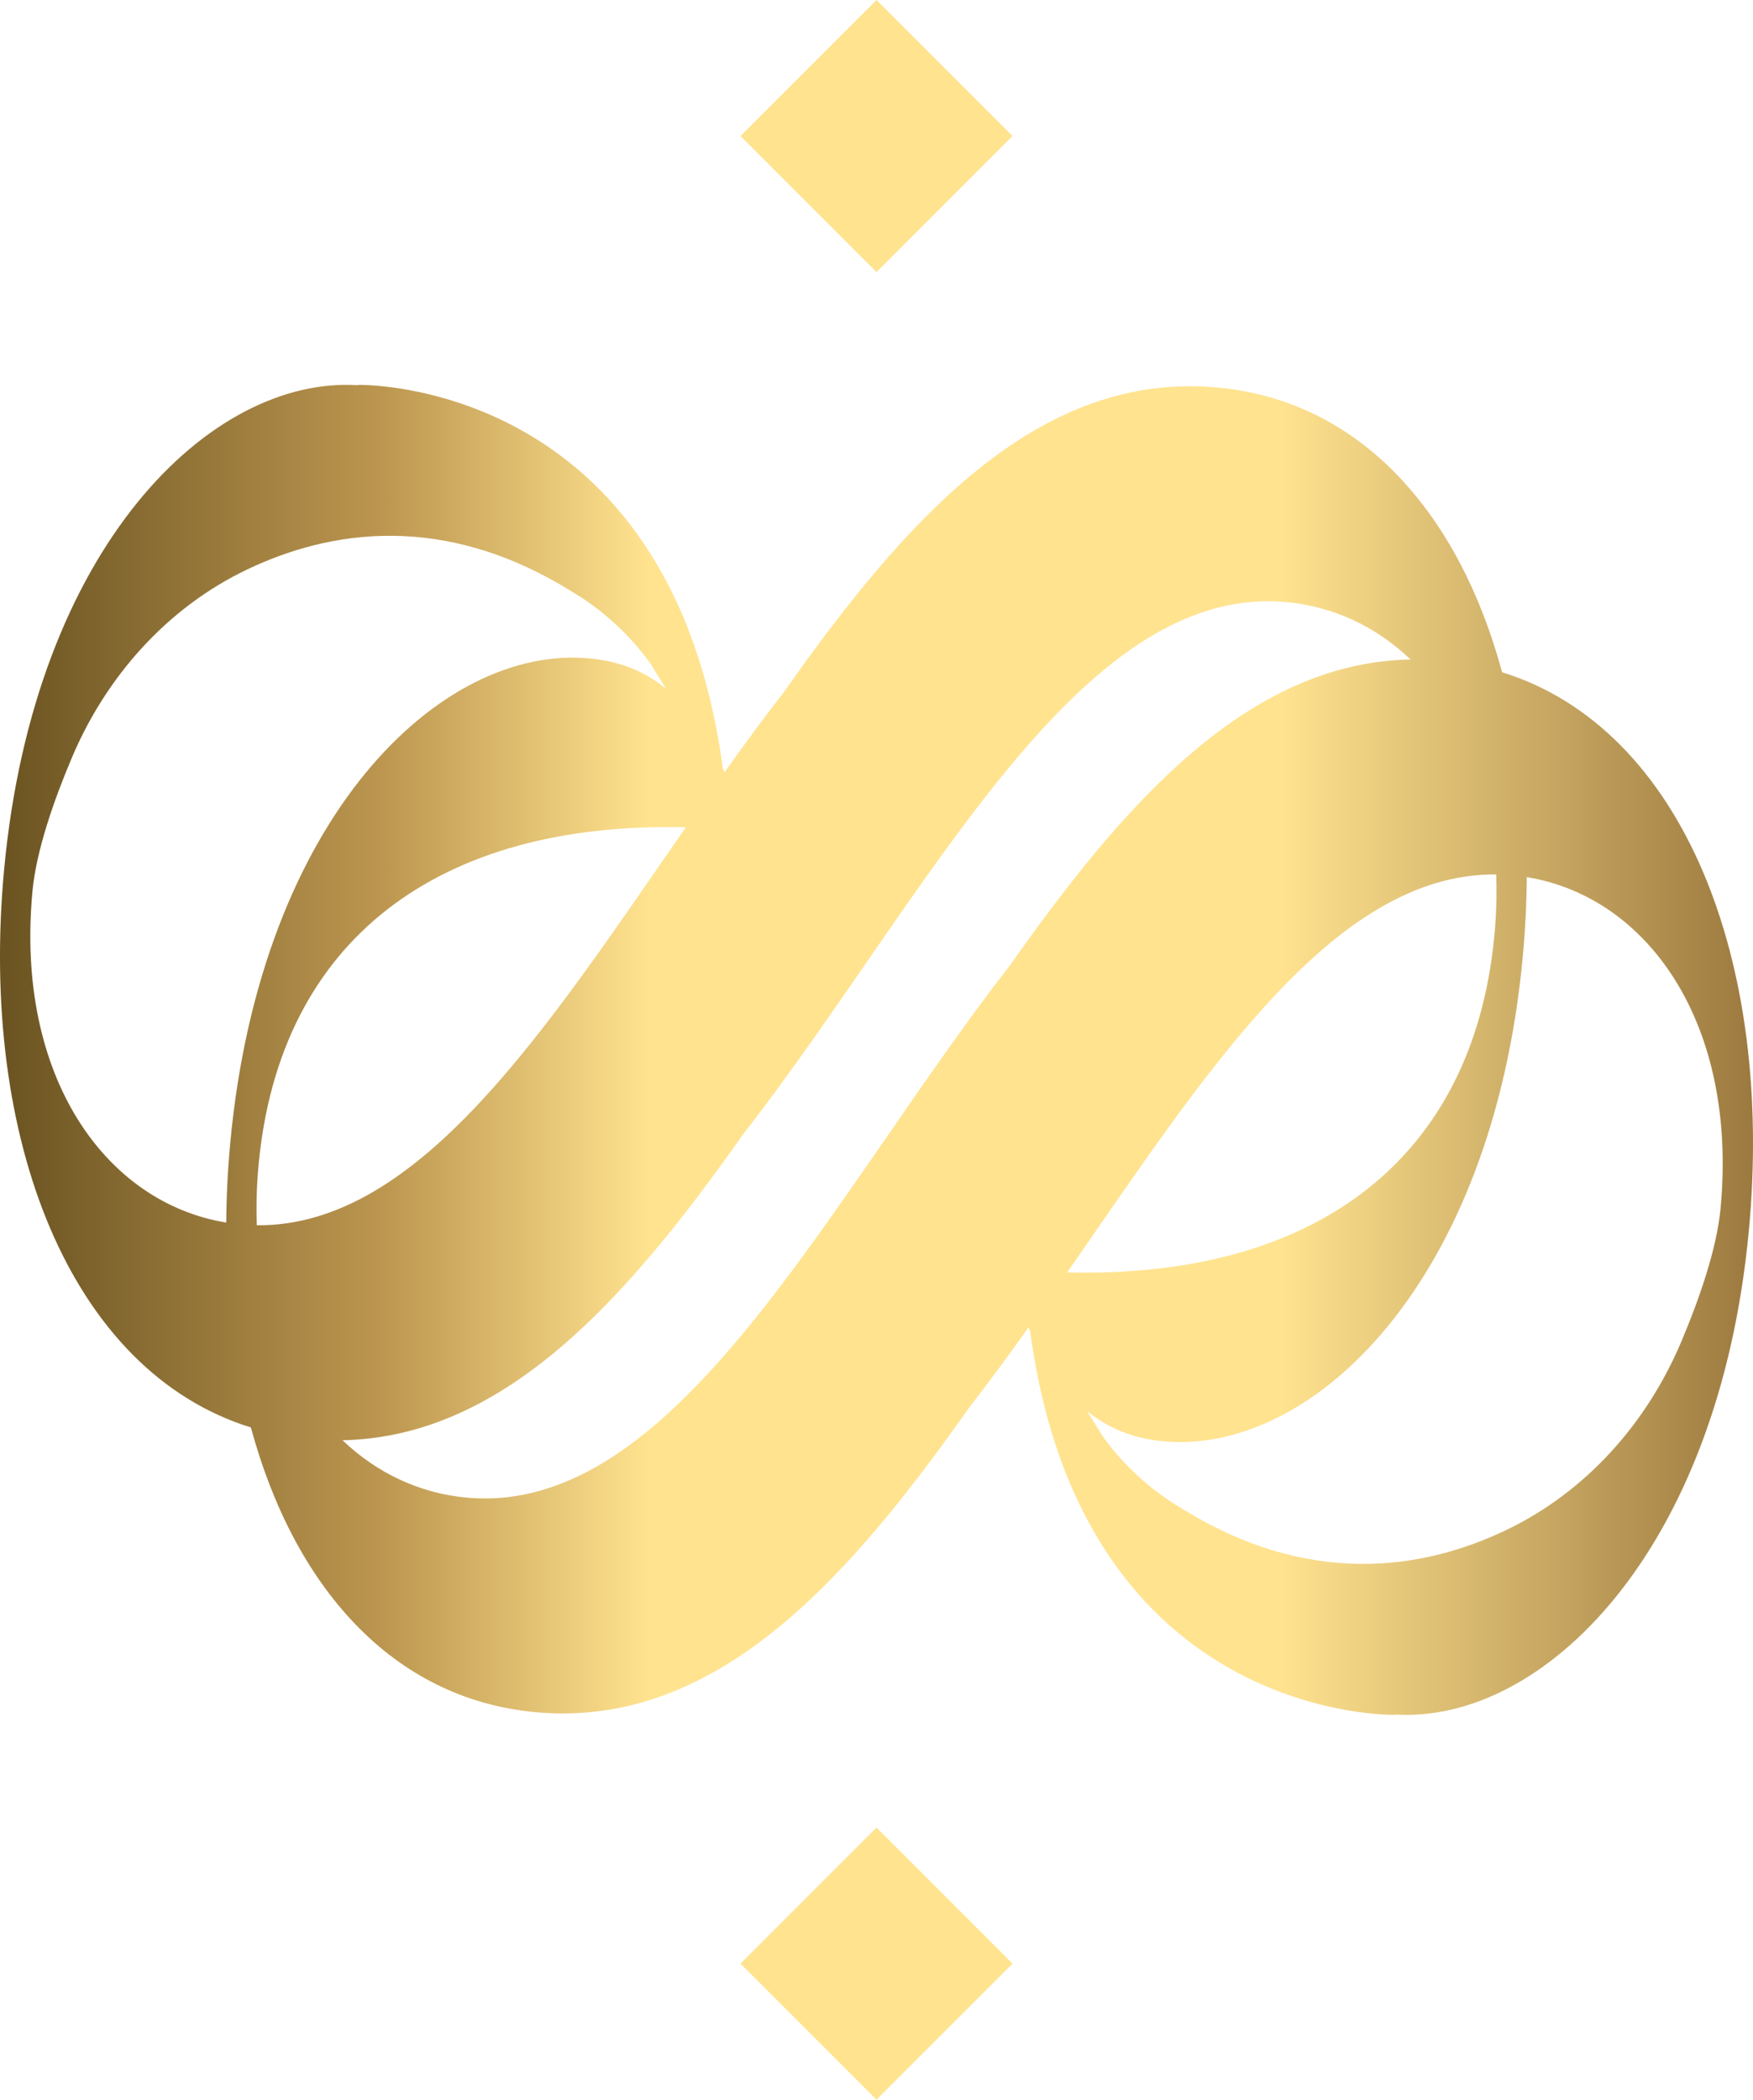
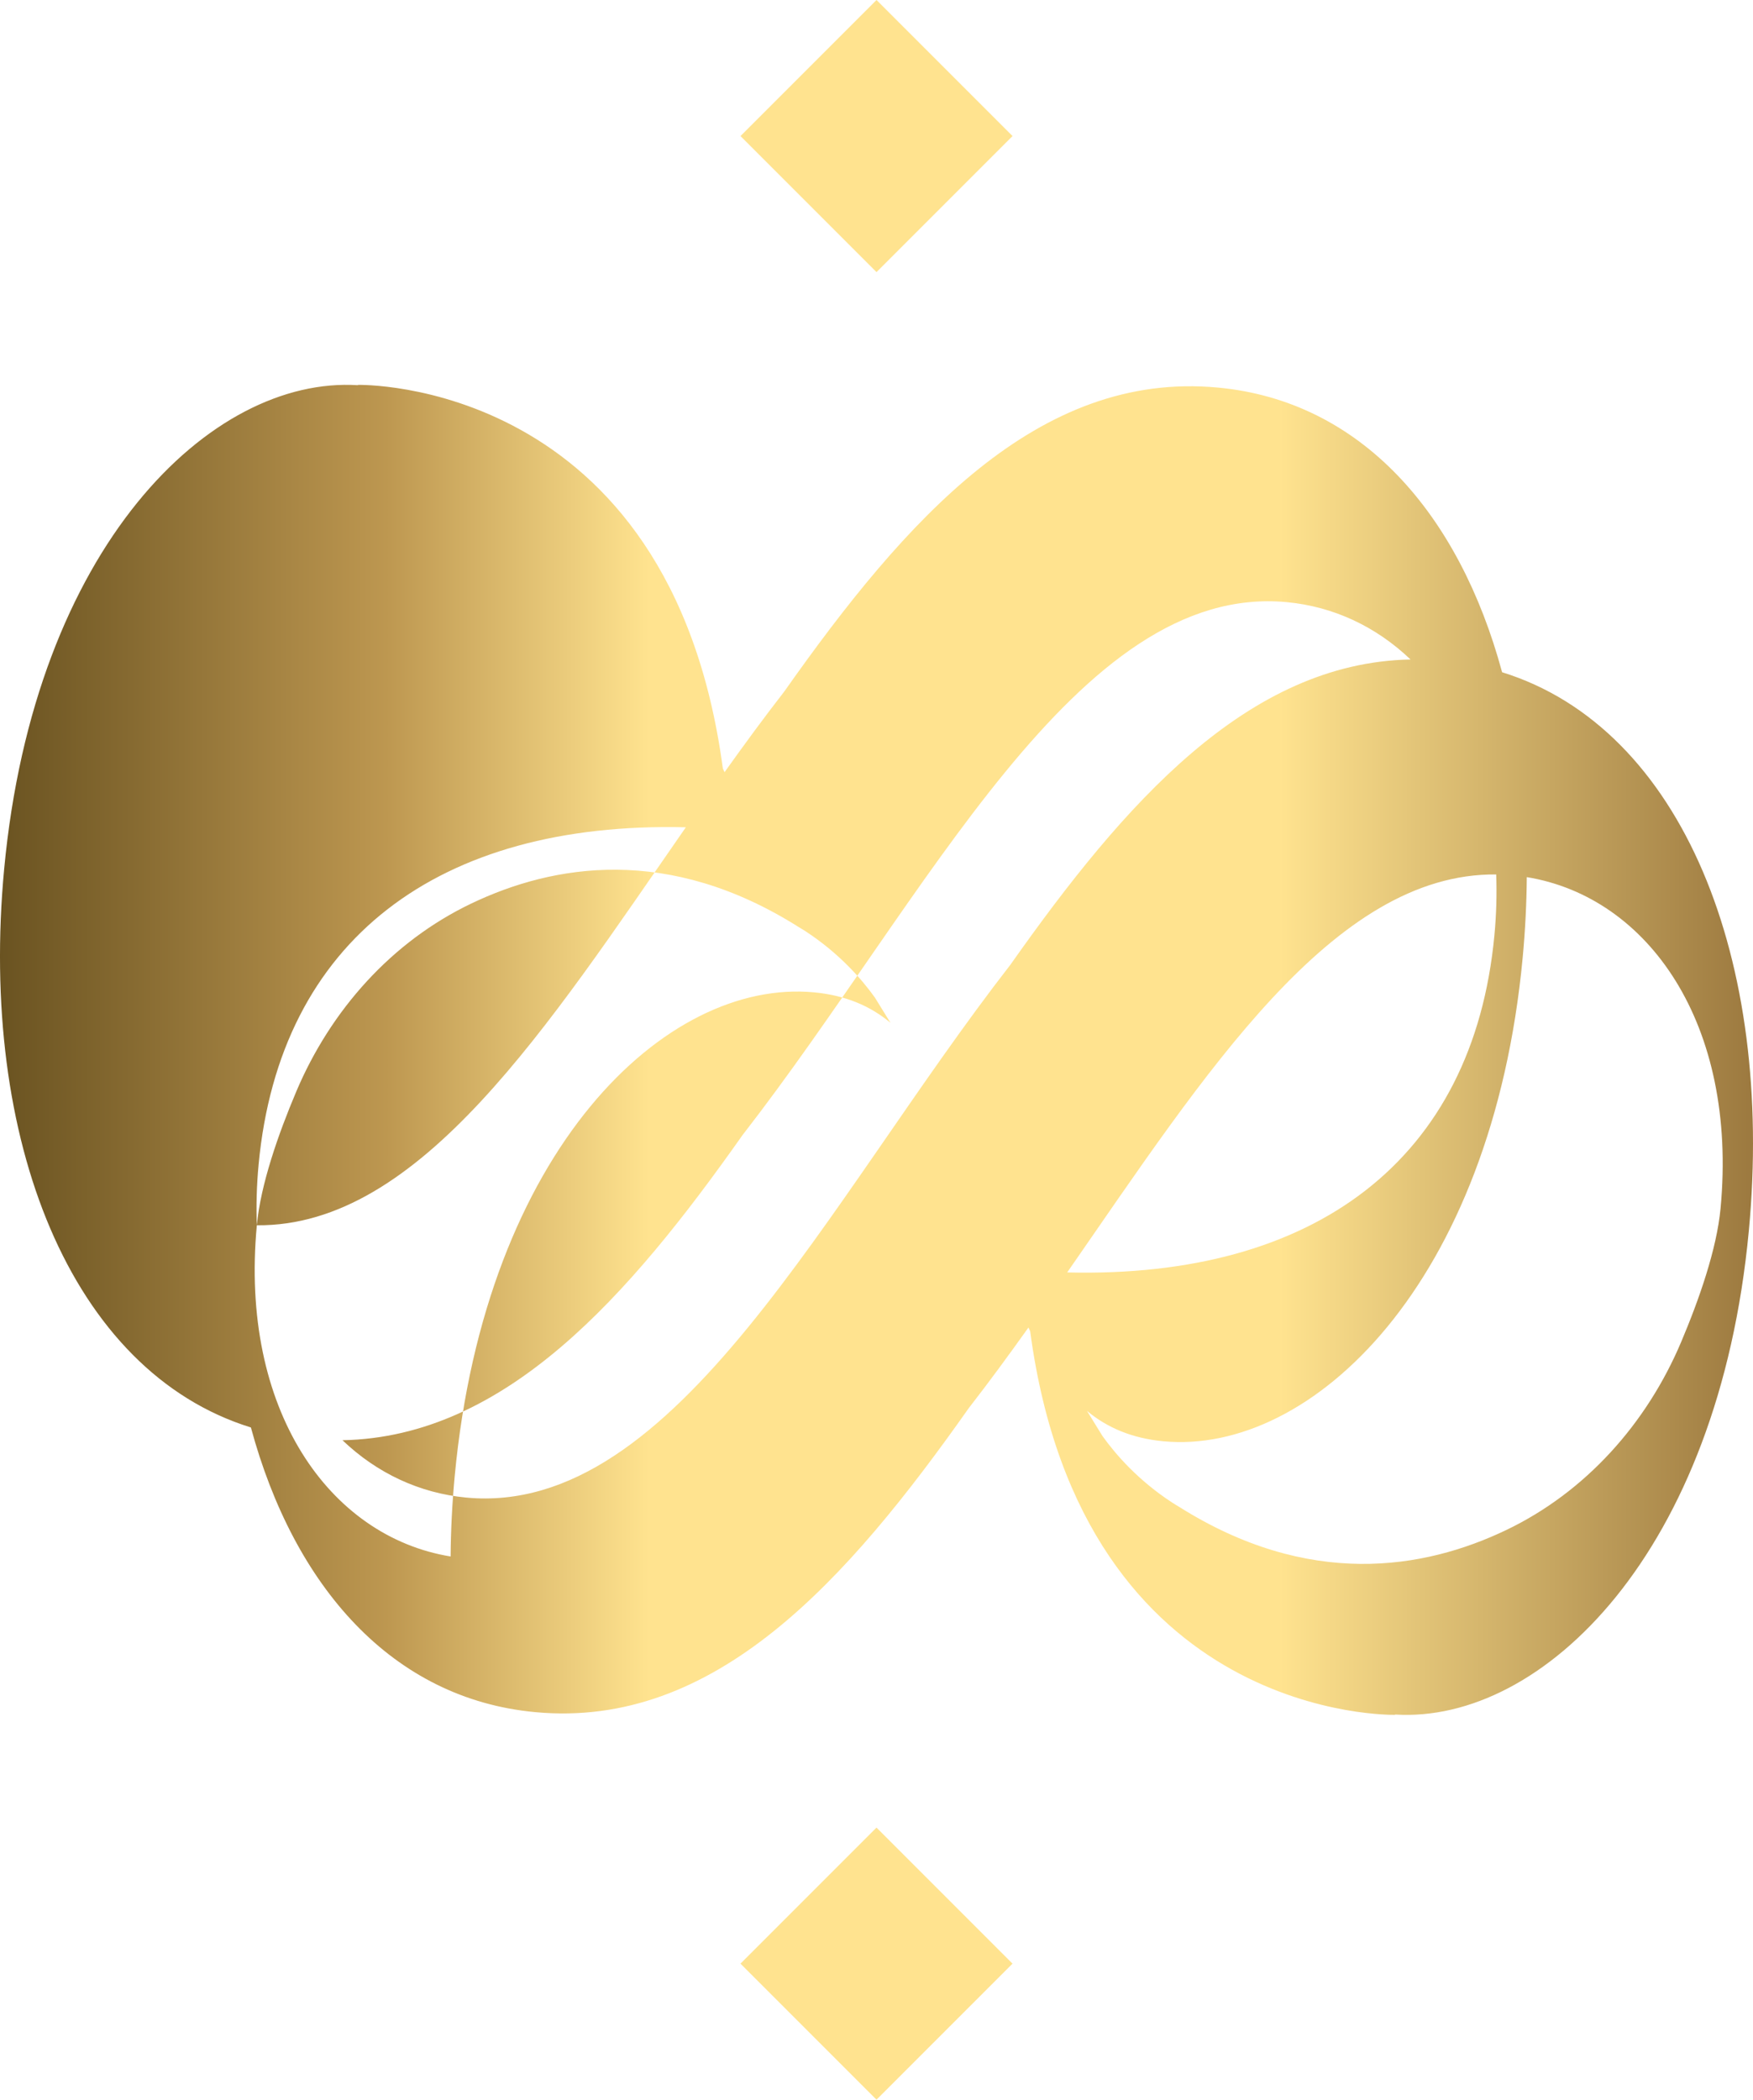
<svg xmlns="http://www.w3.org/2000/svg" id="Layer_2" data-name="Layer 2" viewBox="0 0 980.39 1173.95">
  <defs>
    <style>      .cls-1 {        fill: url(#Degradado_sin_nombre_2);        stroke-width: 0px;      }    </style>
    <linearGradient id="Degradado_sin_nombre_2" data-name="Degradado sin nombre 2" x1="0" y1="586.98" x2="980.39" y2="586.98" gradientUnits="userSpaceOnUse">
      <stop offset="0" stop-color="#6a5321" />
      <stop offset=".22" stop-color="#bd9750" />
      <stop offset=".37" stop-color="#ffe38f" />
      <stop offset=".6" stop-color="#ffe38f" />
      <stop offset=".73" stop-color="#ffe38f" />
      <stop offset="1" stop-color="#9c793f" />
    </linearGradient>
  </defs>
  <g id="Capa_1" data-name="Capa 1">
-     <path class="cls-1" d="M840.07,375.85c-24.11-89.01-79.04-151.72-159-159.16-100.62-9.46-174.5,73.59-242.47,169.96-11.34,14.58-22.43,29.72-33.38,45.07-.32-.69-.65-1.37-.96-2.06-29.29-218.88-204.1-214.46-204.1-214.46l.03.17C117.74,210.15,19.25,305.79,2.33,485.83c-14.2,151.07,36.99,280.96,137.99,312.27,24.11,89.01,79.04,151.72,159,159.16,100.63,9.46,174.5-73.59,242.47-169.96,11.34-14.58,22.43-29.72,33.38-45.07.32.7.65,1.37.96,2.06,29.29,218.88,204.1,214.47,204.1,214.47l-.03-.17c82.46,5.21,180.95-90.43,197.86-270.47,14.2-151.07-36.99-280.96-137.99-312.27ZM835.77,522.88c-11.81,125.67-100.65,191.93-238.93,188.54,77.2-111.21,148.62-223.42,239.93-222.51.39,10.89.11,22.21-1,33.97ZM143.63,685.05c-.39-10.89-.11-22.21,1-33.97,11.81-125.67,100.65-191.93,238.93-188.54-77.2,111.21-148.62,223.42-239.93,222.51ZM18.14,498.35c2.15-22.88,12.03-51.04,22.07-74.78,19.23-45.46,53.35-83.83,97.89-105.11,46.12-22.05,110.37-32.67,182.88,13.03,1.23.75,2.49,1.48,3.67,2.24.09.05.17.1.25.15h-.02c18.81,12.26,31.45,26.71,38.91,37.14l8.66,14.02h0s0,.04,0,.04c-11.44-9.5-25.32-15.32-42.69-16.96-83.06-7.81-183.81,88.16-200.94,270.42-1.43,15.24-2.18,30.26-2.3,44.99-67.94-11.08-118.05-82.15-108.37-185.2ZM260.76,837.3c-26.16-2.46-49.97-13.67-69.22-32.06,91.2-1.77,160.08-80.37,223.77-170.66,102.91-132.42,186.96-308.95,304.33-297.92,26.16,2.46,49.97,13.67,69.22,32.06-91.2,1.76-160.08,80.37-223.77,170.66-102.91,132.42-186.96,308.95-304.33,297.92ZM962.25,675.6c-2.15,22.88-12.03,51.04-22.07,74.78-19.23,45.46-53.35,83.83-97.89,105.11-46.12,22.05-110.37,32.67-182.88-13.03-1.23-.75-2.49-1.48-3.67-2.25-.09-.05-.17-.1-.25-.15h.02c-18.81-12.25-31.45-26.71-38.91-37.14l-8.65-14.02h0s0-.04,0-.04c11.44,9.5,25.32,15.32,42.69,16.96,83.06,7.81,183.81-88.16,200.94-270.42,1.43-15.24,2.18-30.26,2.3-45,67.94,11.08,118.05,82.15,108.37,185.2ZM490.2,152.14l-76.07-76.07L490.2,0l76.07,76.07-76.07,76.07ZM414.12,1097.88l76.07,76.07,76.07-76.07-76.07-76.07-76.07,76.07Z" />
+     <path class="cls-1" d="M840.07,375.85c-24.11-89.01-79.04-151.72-159-159.16-100.62-9.46-174.5,73.59-242.47,169.96-11.34,14.58-22.43,29.72-33.38,45.07-.32-.69-.65-1.37-.96-2.06-29.29-218.88-204.1-214.46-204.1-214.46l.03.17C117.74,210.15,19.25,305.79,2.33,485.83c-14.2,151.07,36.99,280.96,137.99,312.27,24.11,89.01,79.04,151.72,159,159.16,100.63,9.46,174.5-73.59,242.47-169.96,11.34-14.58,22.43-29.72,33.38-45.07.32.7.65,1.37.96,2.06,29.29,218.88,204.1,214.47,204.1,214.47l-.03-.17c82.46,5.21,180.95-90.43,197.86-270.47,14.2-151.07-36.99-280.96-137.99-312.27ZM835.77,522.88c-11.81,125.67-100.65,191.93-238.93,188.54,77.2-111.21,148.62-223.42,239.93-222.51.39,10.89.11,22.21-1,33.97ZM143.63,685.05c-.39-10.89-.11-22.21,1-33.97,11.81-125.67,100.65-191.93,238.93-188.54-77.2,111.21-148.62,223.42-239.93,222.51Zc2.15-22.88,12.03-51.04,22.07-74.78,19.23-45.46,53.35-83.83,97.89-105.11,46.12-22.05,110.37-32.67,182.88,13.03,1.23.75,2.49,1.48,3.67,2.24.09.05.17.1.25.15h-.02c18.81,12.26,31.45,26.71,38.91,37.14l8.66,14.02h0s0,.04,0,.04c-11.44-9.5-25.32-15.32-42.69-16.96-83.06-7.81-183.81,88.16-200.94,270.42-1.43,15.24-2.18,30.26-2.3,44.99-67.94-11.08-118.05-82.15-108.37-185.2ZM260.76,837.3c-26.16-2.46-49.97-13.67-69.22-32.06,91.2-1.77,160.08-80.37,223.77-170.66,102.91-132.42,186.96-308.95,304.33-297.92,26.16,2.46,49.97,13.67,69.22,32.06-91.2,1.76-160.08,80.37-223.77,170.66-102.91,132.42-186.96,308.95-304.33,297.92ZM962.25,675.6c-2.15,22.88-12.03,51.04-22.07,74.78-19.23,45.46-53.35,83.83-97.89,105.11-46.12,22.05-110.37,32.67-182.88-13.03-1.23-.75-2.49-1.48-3.67-2.25-.09-.05-.17-.1-.25-.15h.02c-18.81-12.25-31.45-26.71-38.91-37.14l-8.65-14.02h0s0-.04,0-.04c11.44,9.5,25.32,15.32,42.69,16.96,83.06,7.81,183.81-88.16,200.94-270.42,1.43-15.24,2.18-30.26,2.3-45,67.94,11.08,118.05,82.15,108.37,185.2ZM490.2,152.14l-76.07-76.07L490.2,0l76.07,76.07-76.07,76.07ZM414.12,1097.88l76.07,76.07,76.07-76.07-76.07-76.07-76.07,76.07Z" />
  </g>
</svg>